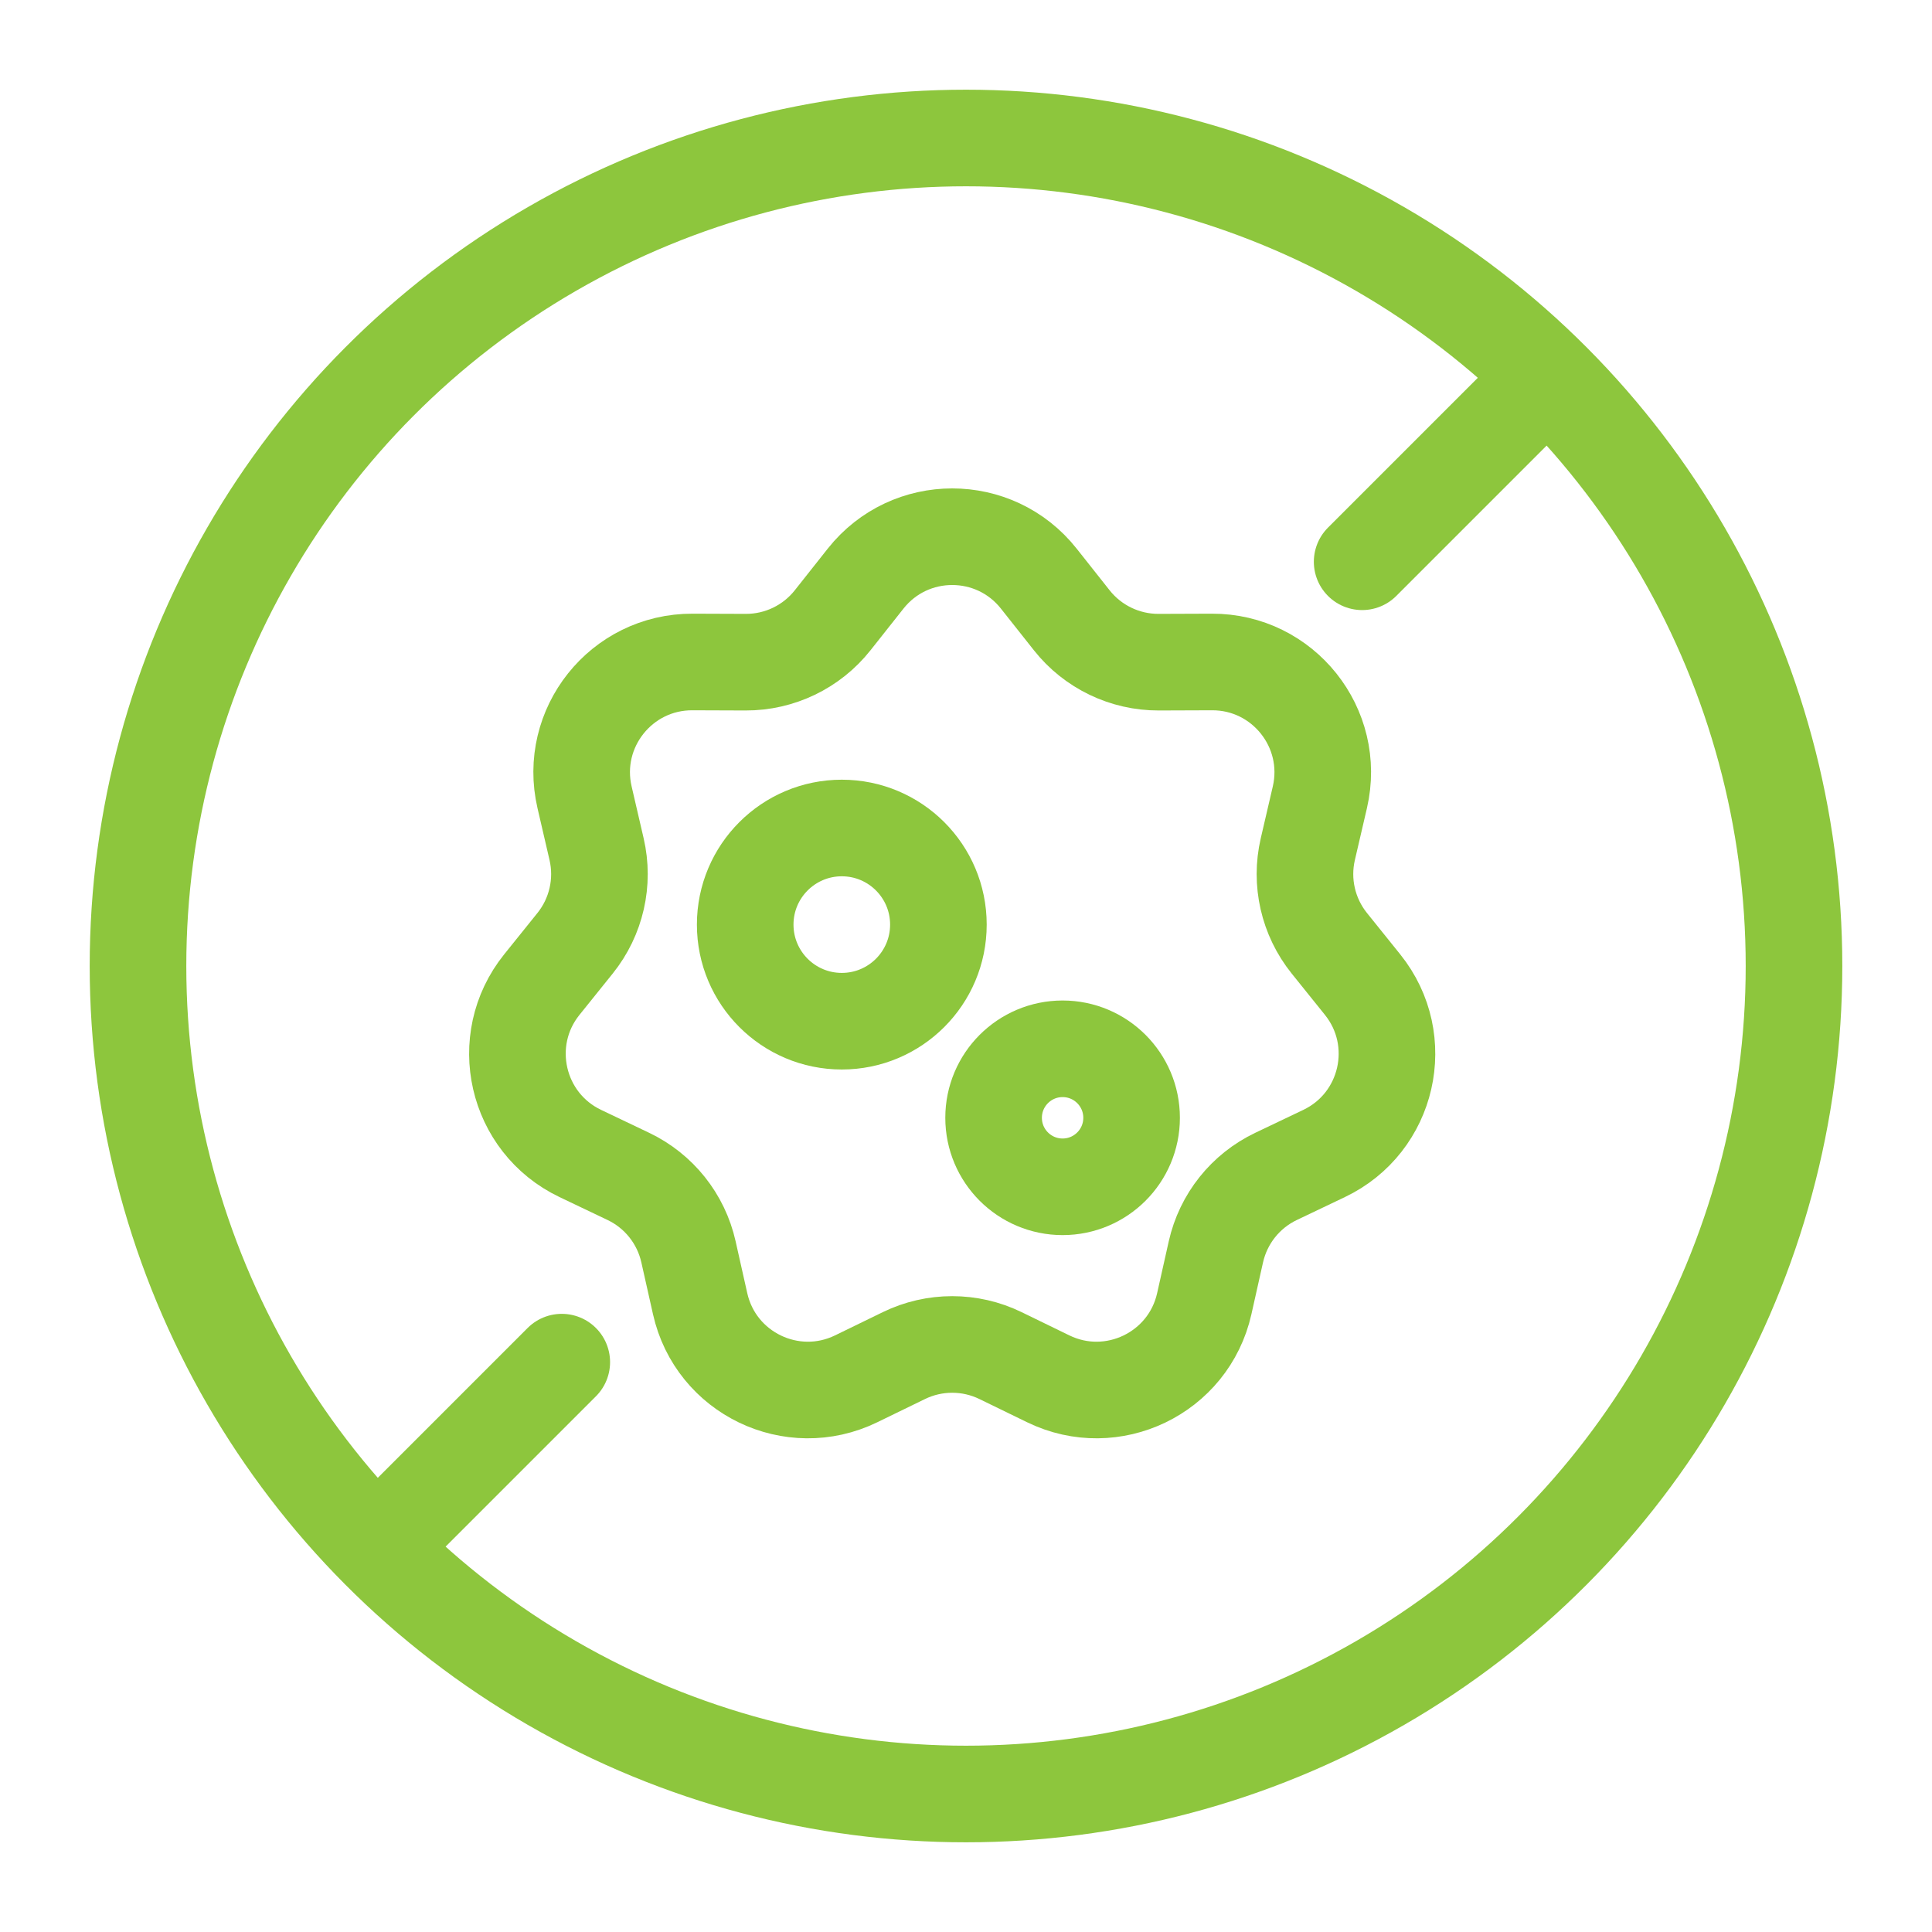
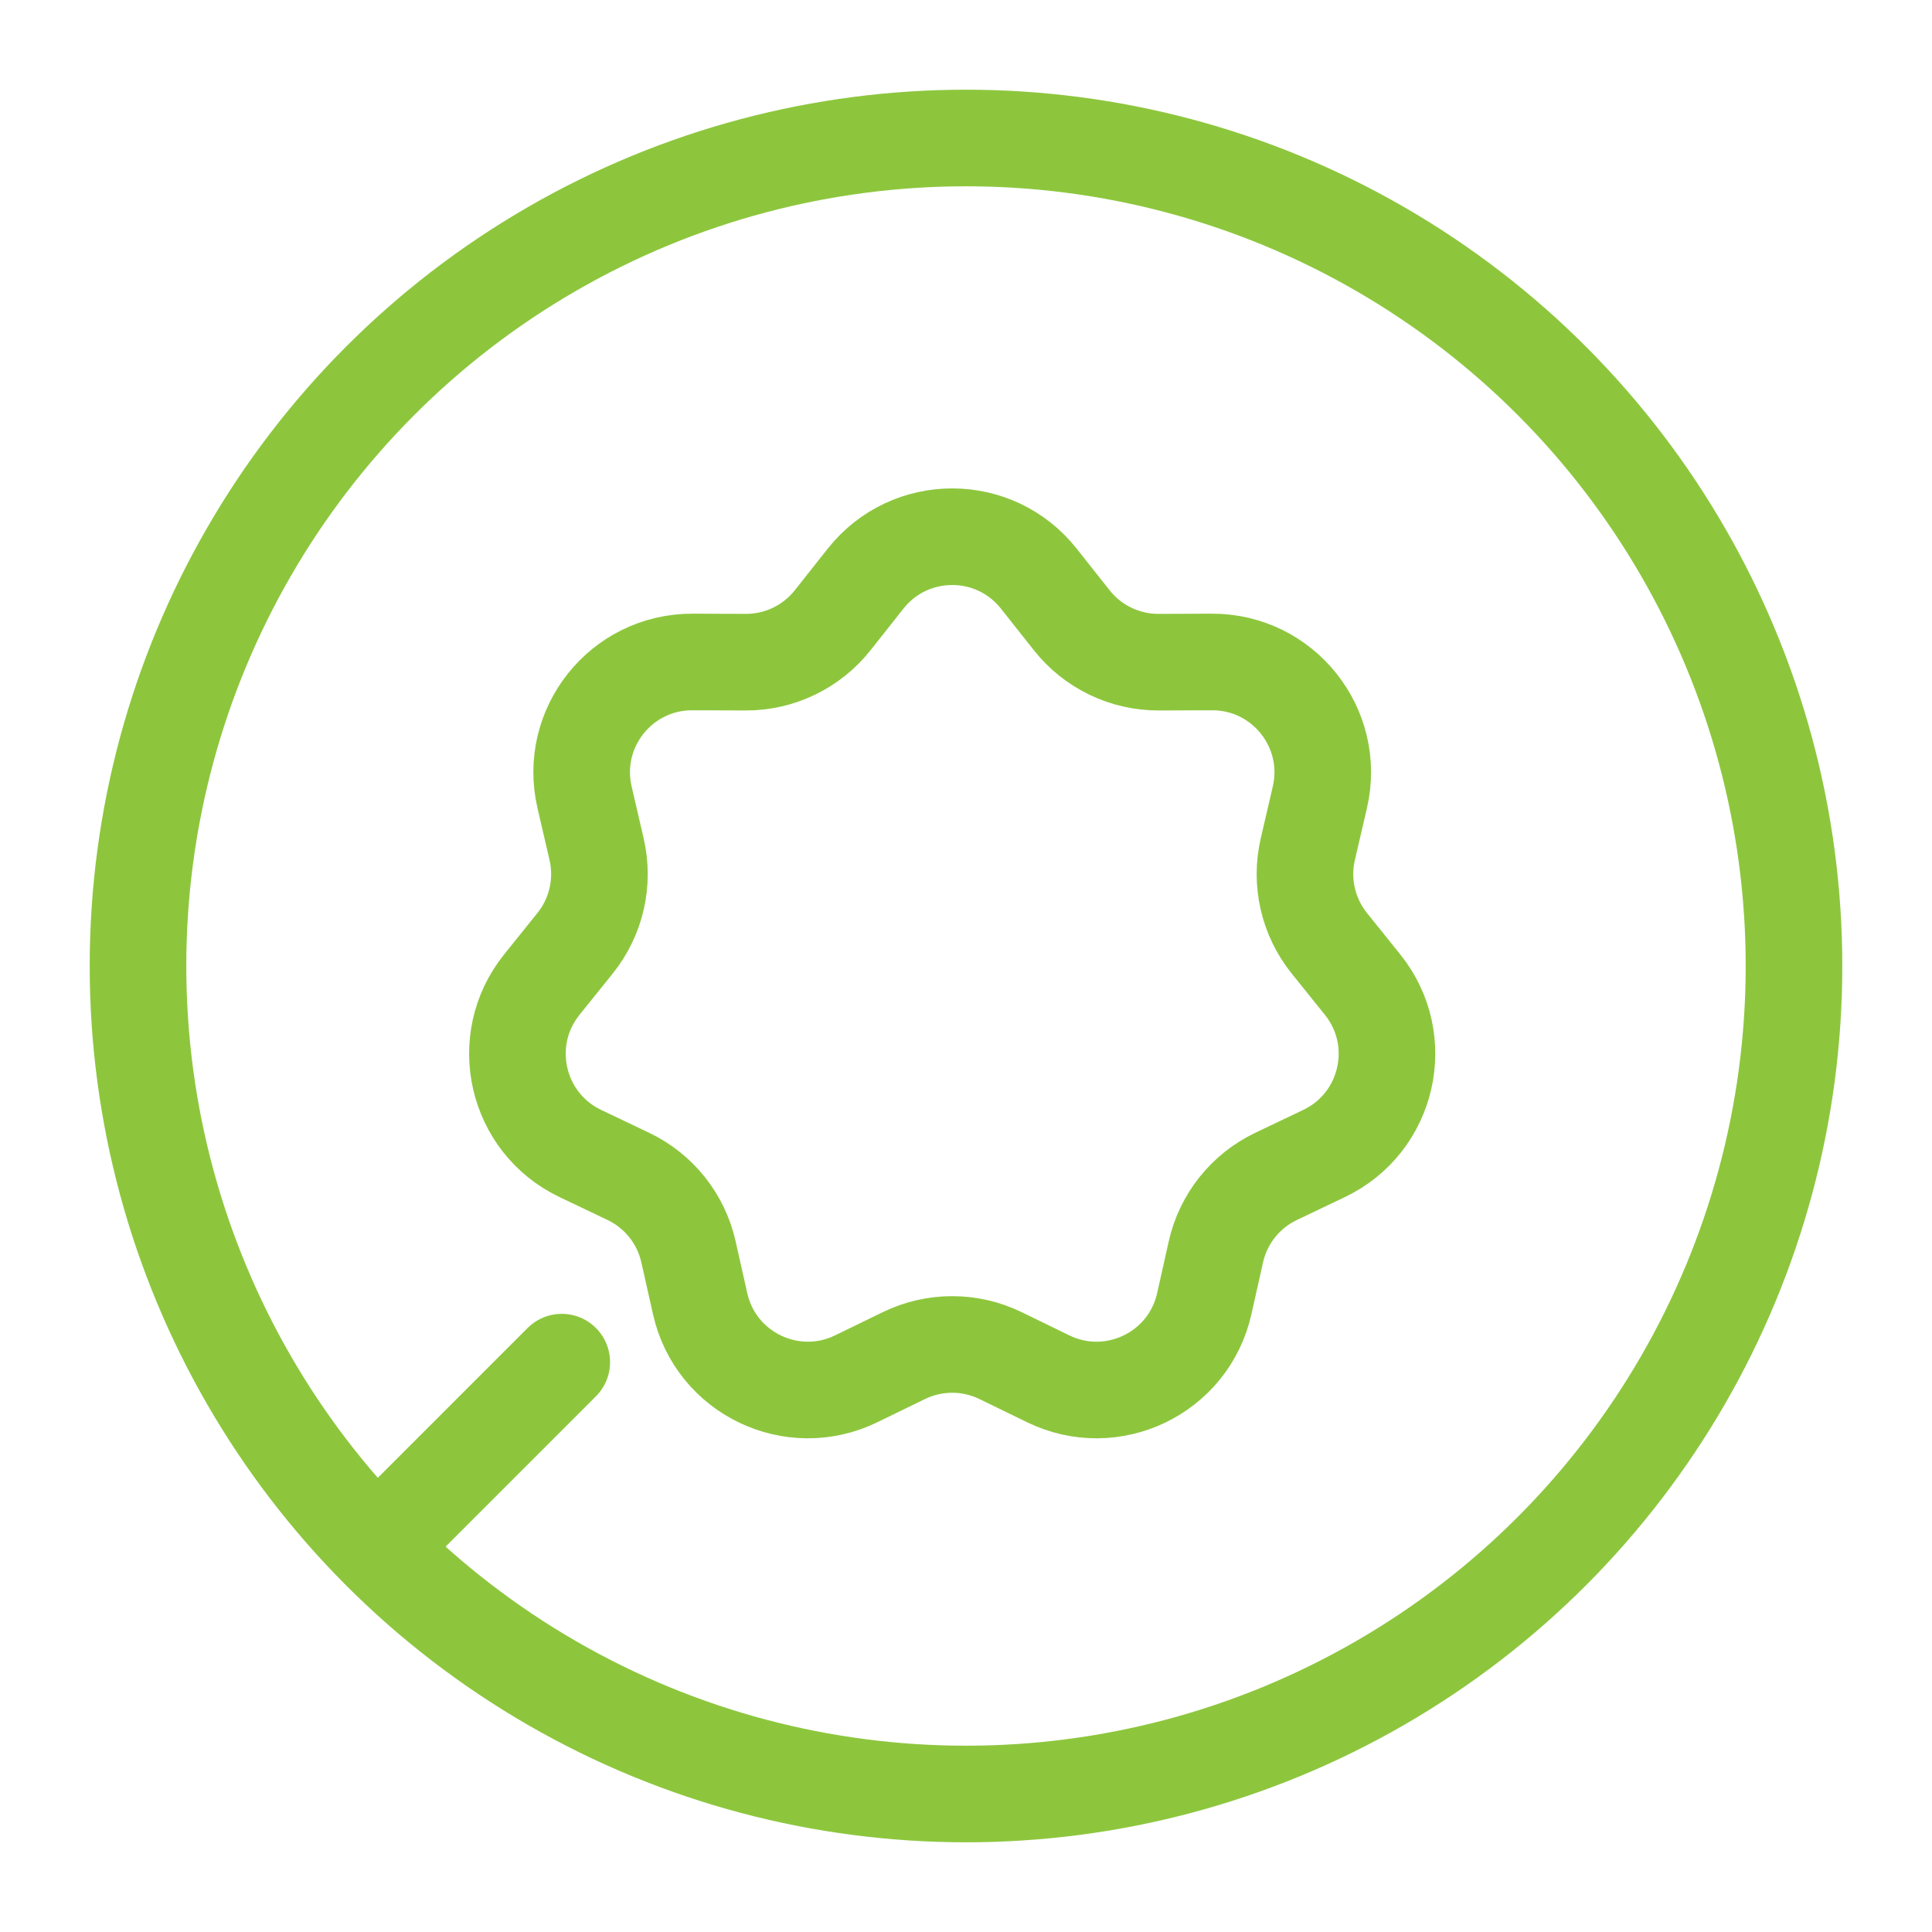
<svg xmlns="http://www.w3.org/2000/svg" fill="none" viewBox="0 0 70 70" height="70" width="70">
  <circle stroke-width="3.5" stroke="#8DC63D" r="30" cy="35" cx="35" />
  <path stroke-linecap="round" stroke-width="3.5" stroke="#8DC63D" d="M20.354 49.353L14.354 55.353" />
-   <path stroke-linecap="round" stroke-width="3.5" stroke="#8DC63D" d="M55.353 14.354L49.353 20.354" />
  <path stroke-width="3.5" stroke="#8DC63D" d="M31.363 20.964C32.965 18.94 36.035 18.94 37.637 20.964L38.832 22.474C39.594 23.437 40.756 23.996 41.983 23.992L43.909 23.985C46.49 23.975 48.404 26.375 47.821 28.889L47.385 30.765C47.107 31.961 47.394 33.218 48.163 34.175L49.37 35.676C50.986 37.688 50.303 40.682 47.974 41.793L46.236 42.622C45.127 43.15 44.323 44.158 44.054 45.357L43.633 47.236C43.068 49.754 40.302 51.086 37.981 49.958L36.249 49.115C35.145 48.578 33.855 48.578 32.751 49.115L31.019 49.958C28.698 51.086 25.932 49.754 25.367 47.236L24.945 45.357C24.677 44.158 23.873 43.15 22.764 42.622L21.026 41.793C18.697 40.682 18.014 37.688 19.63 35.676L20.837 34.175C21.606 33.218 21.893 31.961 21.615 30.765L21.18 28.889C20.596 26.375 22.51 23.975 25.091 23.985L27.017 23.992C28.244 23.996 29.406 23.437 30.168 22.474L31.363 20.964Z" />
-   <circle stroke-width="3.5" stroke="#8DC63D" r="3.5" cy="33.5" cx="30.5" />
-   <circle stroke-width="3.5" stroke="#8DC63D" r="2.5" cy="40.5" cx="38.5" />
</svg>